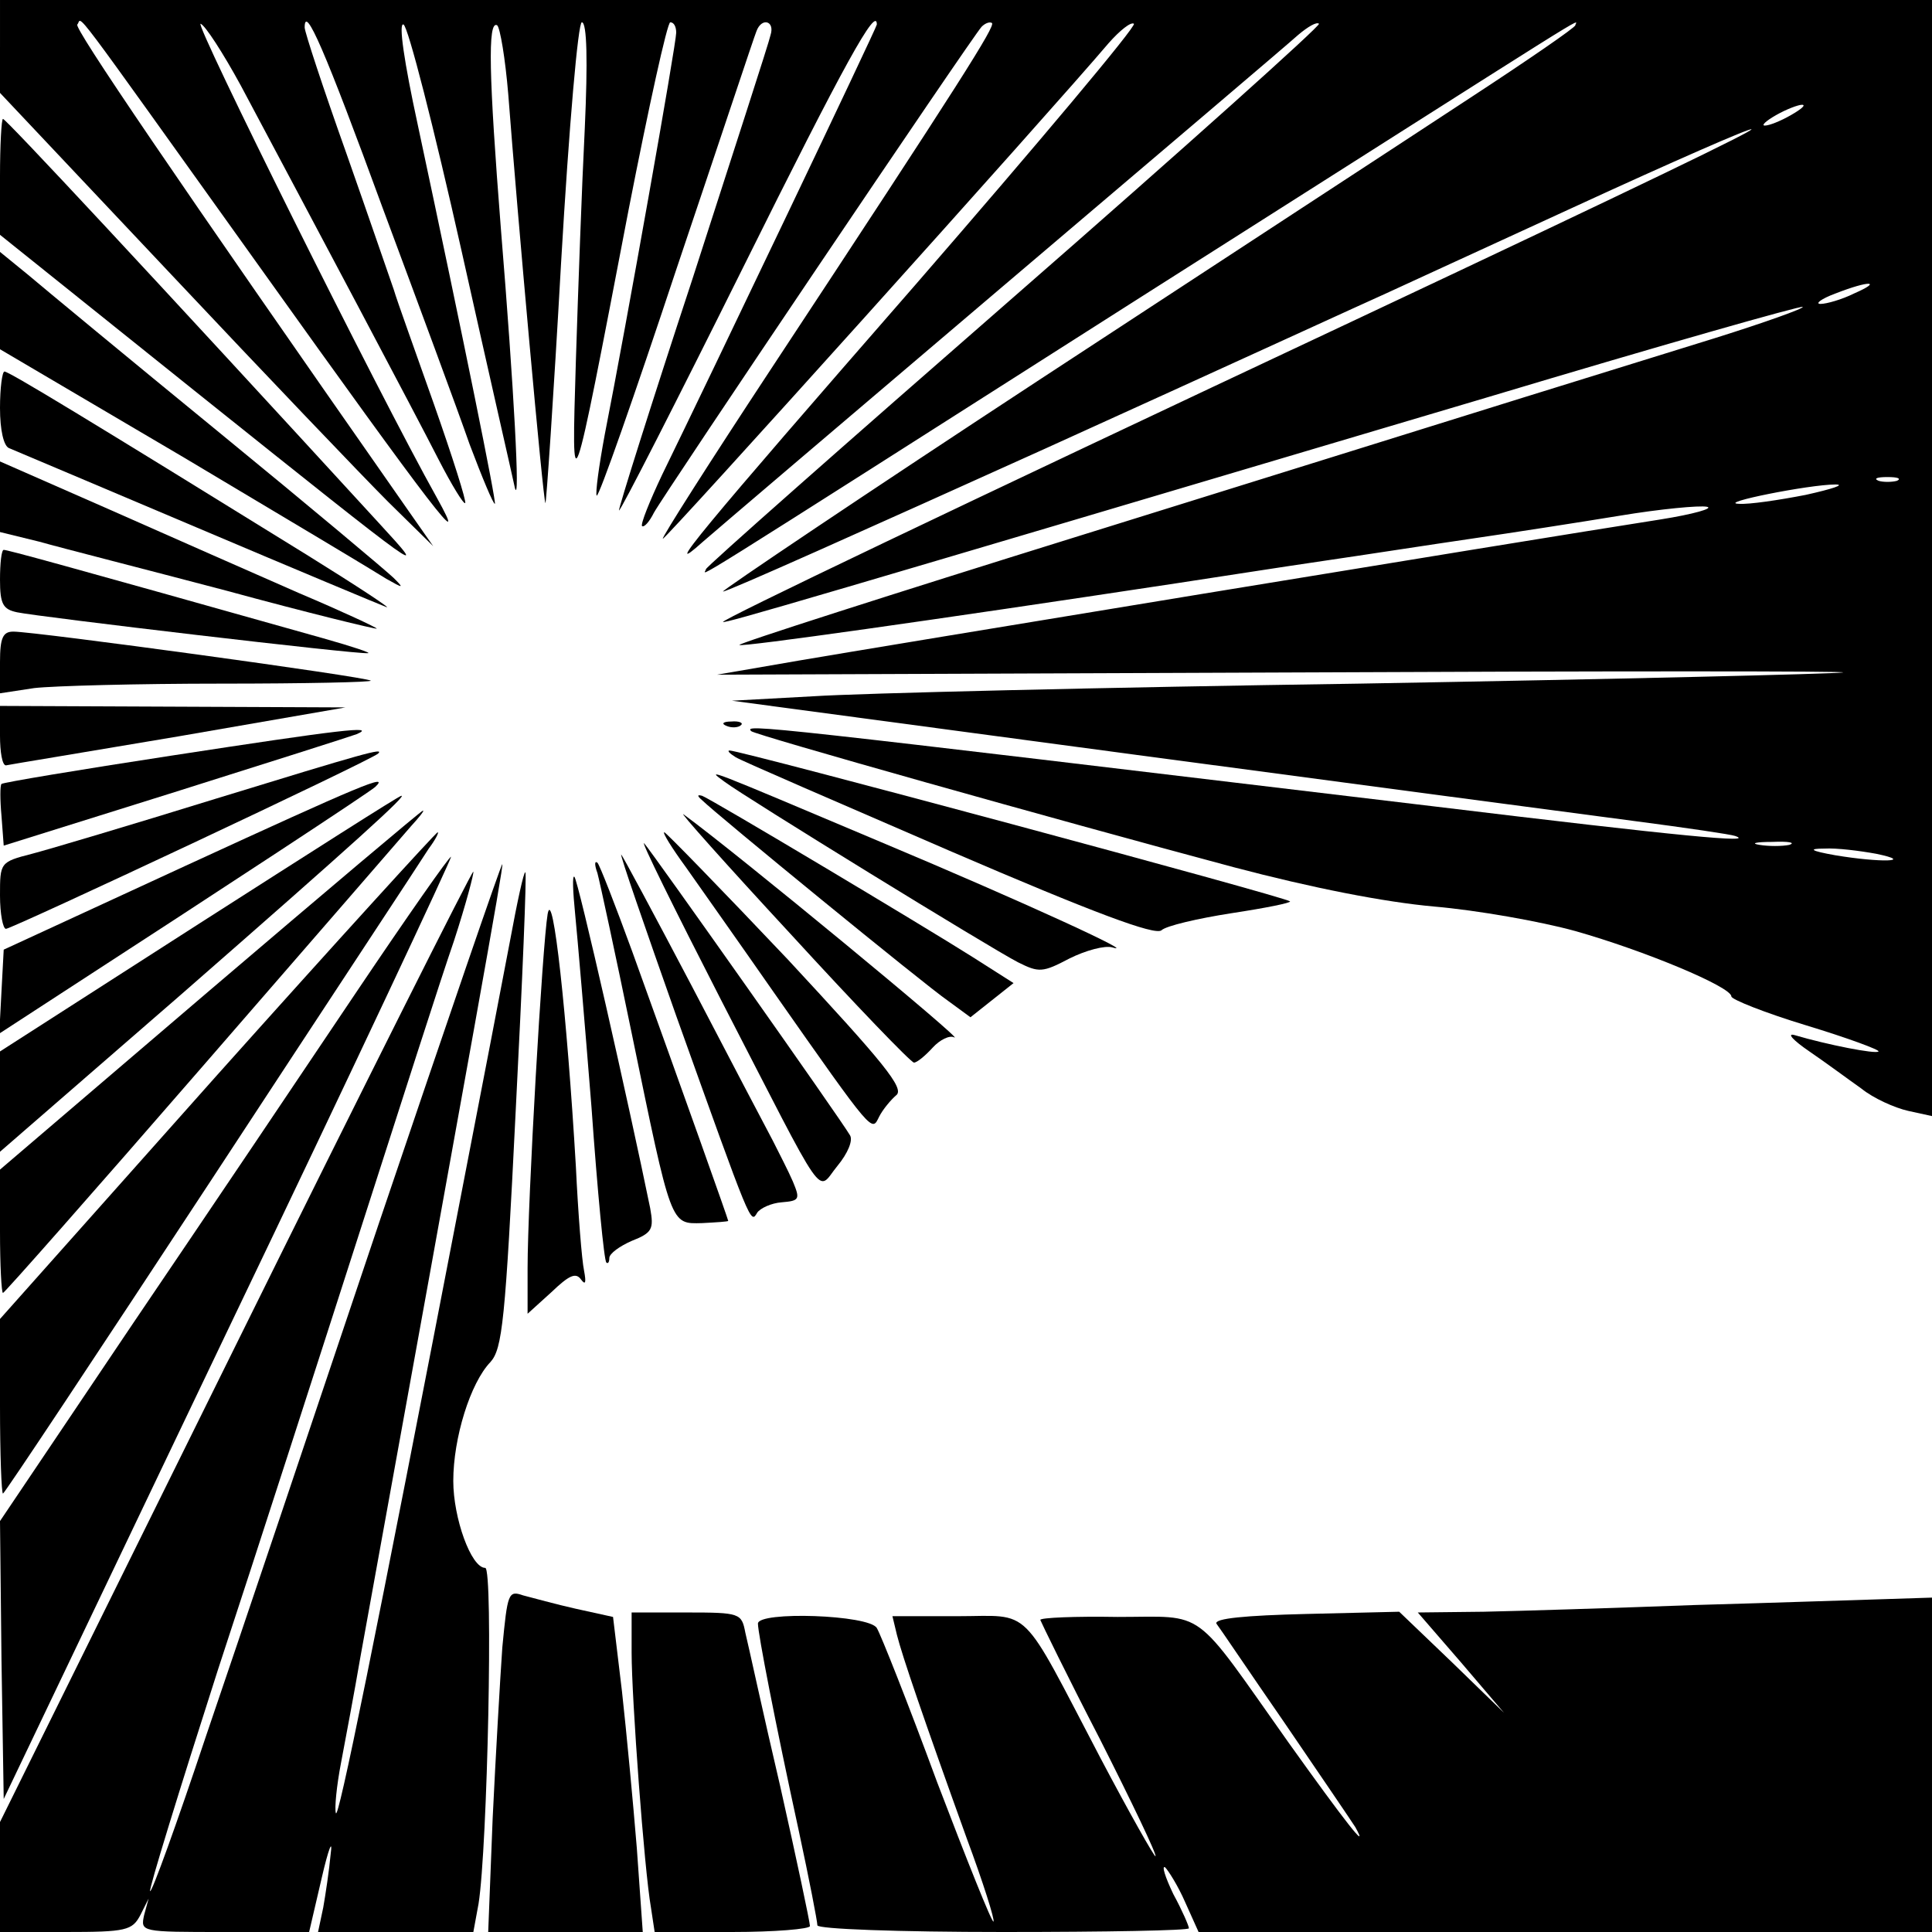
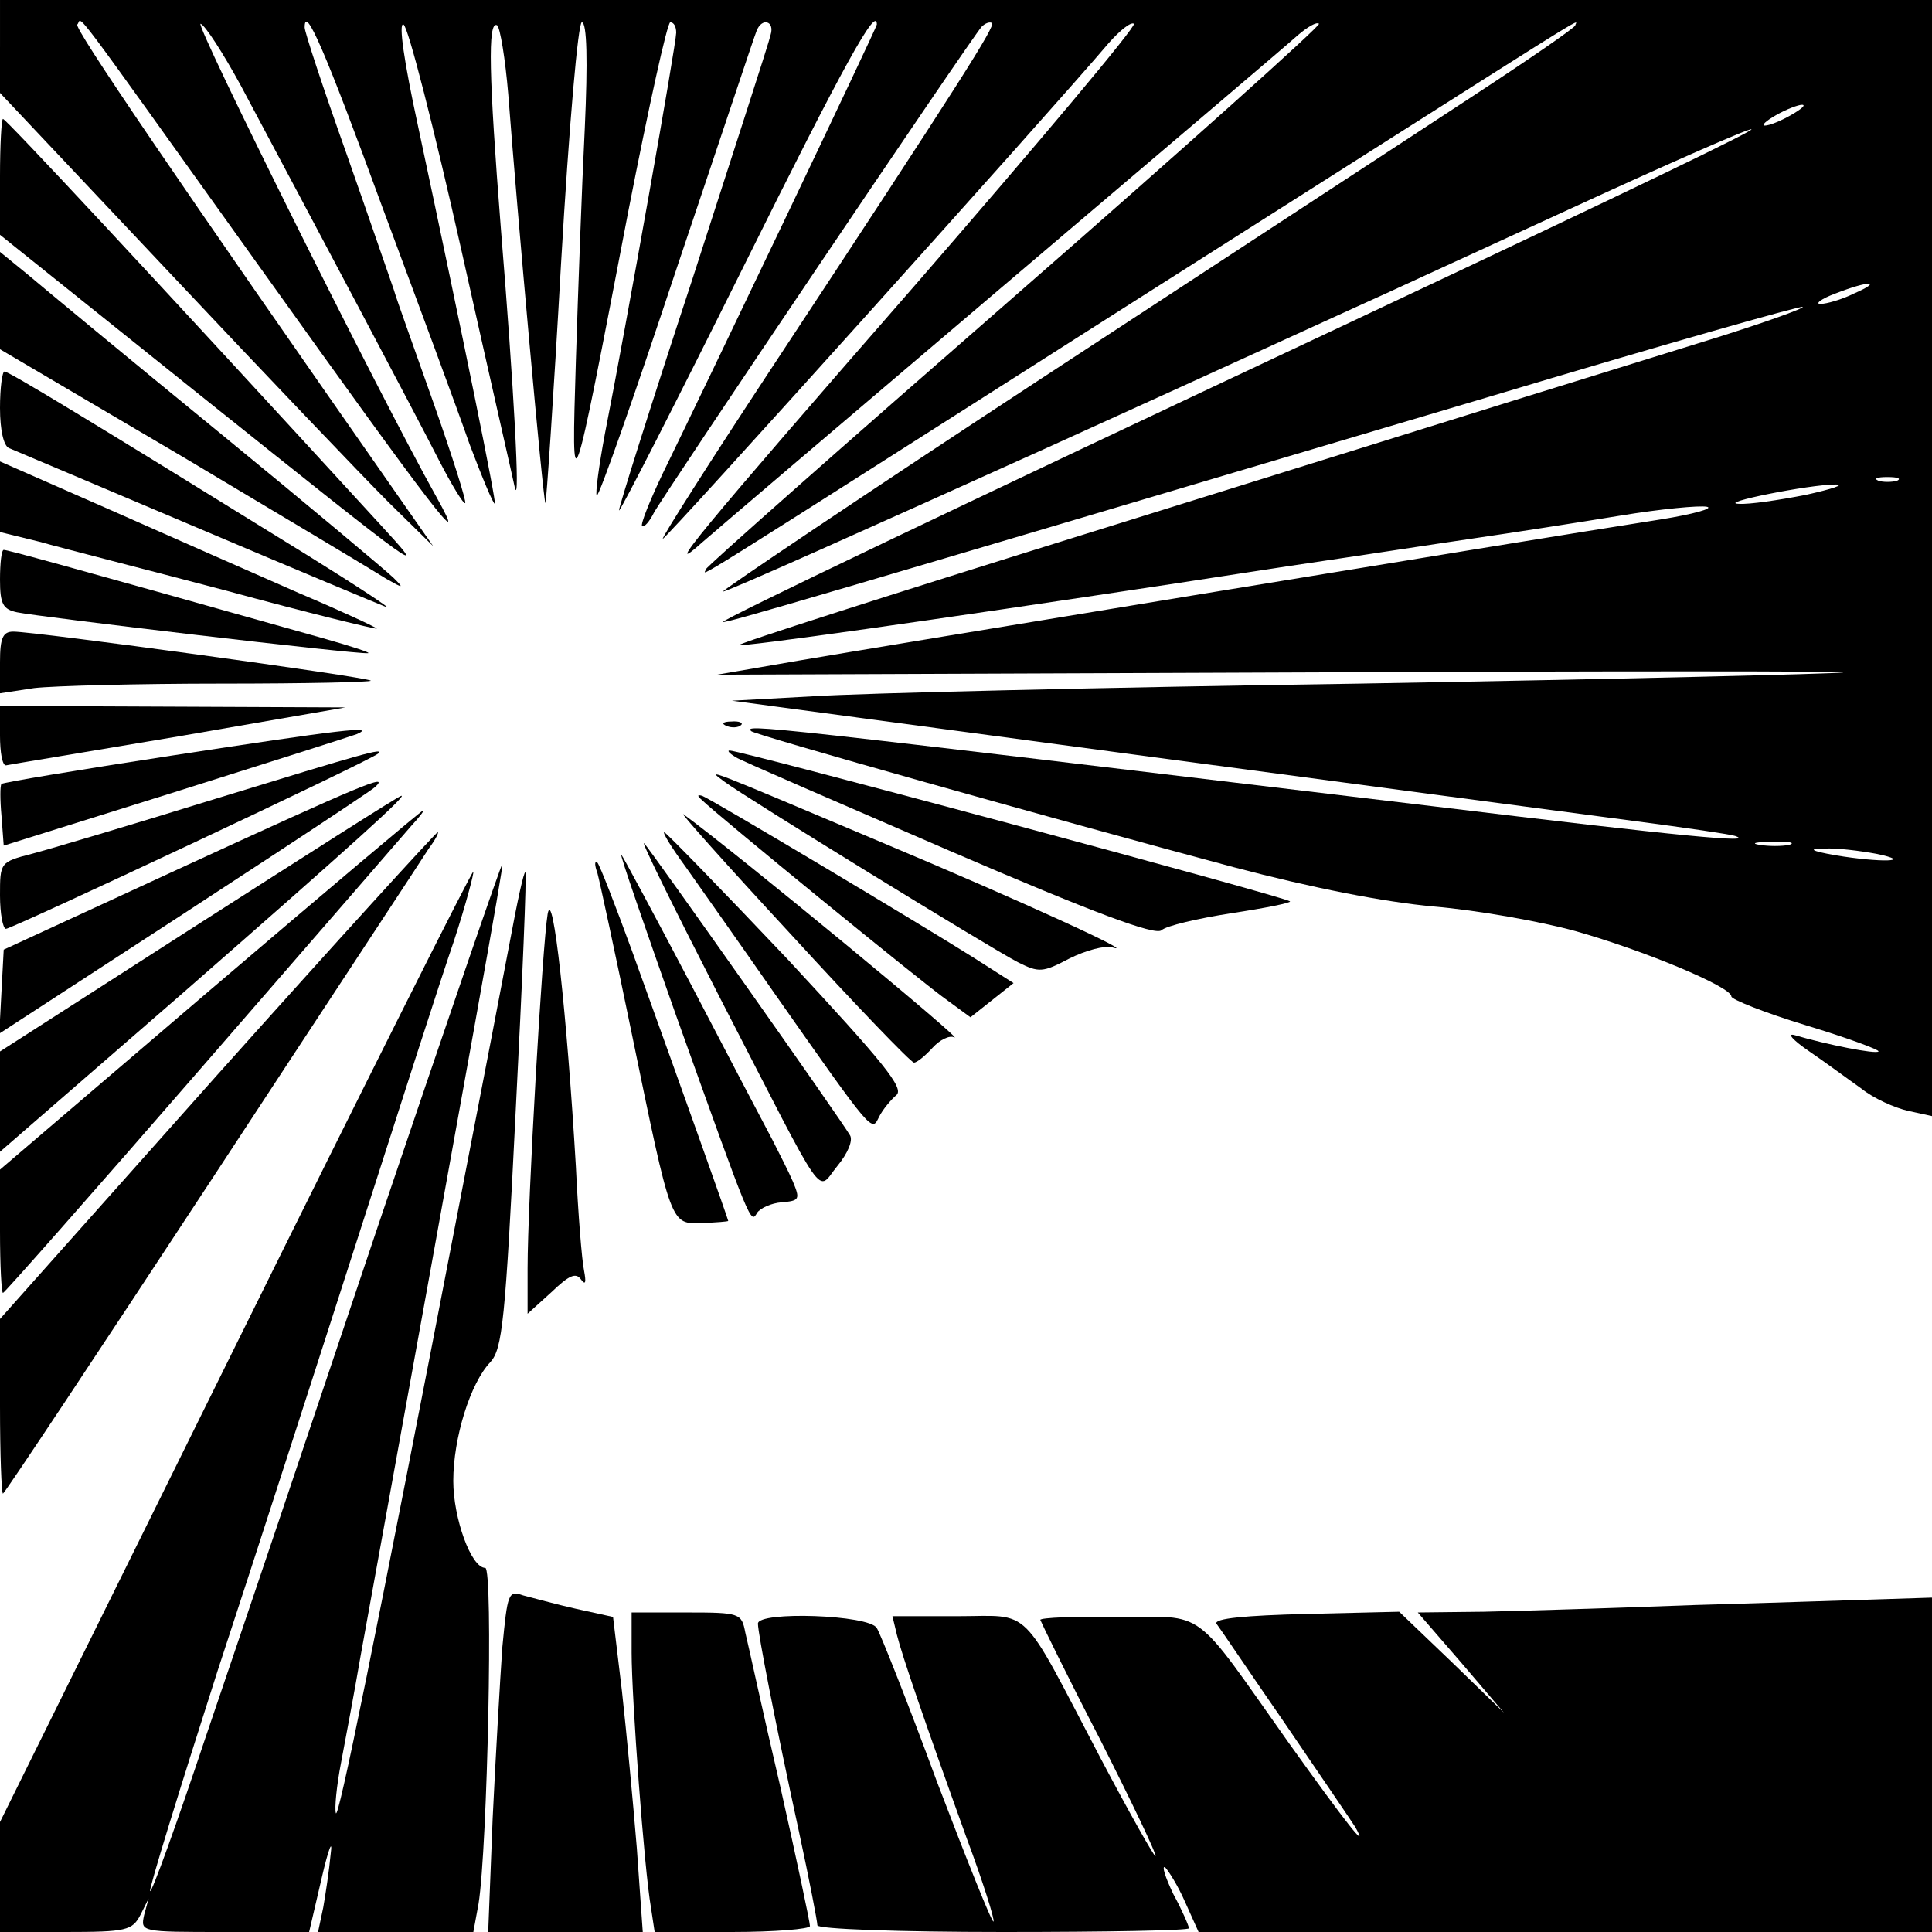
<svg xmlns="http://www.w3.org/2000/svg" version="1.0" width="260pt" height="260pt" viewBox="0 0 260 260" preserveAspectRatio="xMidYMid meet">
  <g transform="translate(0,260) scale(0.1,-0.1)" fill="#000000" stroke="none">
    <path d="M0 2537 l0 -62 231 -245 c127 -135 258 -272 291 -305 l61 -60 -35 50 c-316 452 -449 648 -444 652 8 8 -21 46 246 -327 235 -329 283 -391 238 -310 -80 143 -328 642 -318 638 6 -2 30 -39 54 -83 97 -182 236 -444 266 -503 18 -35 34 -61 36 -59 2 2 -17 62 -42 133 -25 71 -50 140 -54 154 -5 14 -33 96 -64 184 -31 87 -56 163 -56 169 0 32 27 -30 105 -243 48 -129 101 -272 117 -318 17 -45 32 -81 34 -80 2 3 -41 216 -104 511 -18 83 -26 137 -19 134 6 -2 41 -139 78 -304 37 -166 70 -310 72 -320 7 -24 -1 130 -19 350 -16 204 -18 280 -5 273 4 -3 11 -45 15 -93 12 -158 47 -548 50 -550 1 -2 11 143 21 322 11 189 23 325 28 325 7 0 8 -53 4 -142 -4 -79 -9 -219 -12 -313 -6 -199 -7 -204 71 203 27 138 52 252 56 252 5 0 8 -6 8 -14 0 -15 -67 -393 -96 -540 -8 -43 -13 -80 -11 -83 3 -2 51 135 107 304 57 169 105 314 108 321 7 19 25 14 19 -5 -2 -10 -50 -157 -105 -328 -56 -170 -100 -310 -99 -312 2 -1 77 146 167 327 137 276 180 353 180 327 0 -4 -225 -475 -289 -606 -17 -36 -29 -66 -27 -69 3 -2 10 6 16 18 13 24 428 640 441 654 5 5 11 7 14 5 4 -5 -38 -72 -299 -468 -81 -123 -146 -225 -144 -226 3 -2 522 575 600 667 15 17 30 29 34 26 3 -4 -129 -161 -293 -350 -294 -337 -345 -399 -287 -347 16 14 198 169 404 344 206 175 385 327 397 338 13 11 25 18 28 15 3 -2 -182 -168 -410 -367 -228 -199 -415 -364 -415 -367 0 -7 -62 -46 585 366 641 407 585 373 585 366 0 -3 -64 -47 -142 -98 -79 -52 -338 -221 -576 -377 -238 -156 -431 -286 -429 -287 2 -2 196 85 433 192 236 107 443 202 459 209 17 8 133 61 259 119 126 58 231 104 233 102 3 -2 -139 -71 -532 -256 -551 -259 -854 -404 -852 -407 3 -2 102 27 1031 303 230 69 420 123 422 121 2 -2 -51 -21 -118 -42 -68 -21 -184 -57 -258 -80 -74 -23 -343 -107 -597 -186 -254 -79 -460 -145 -458 -147 3 -3 258 33 588 83 53 8 142 22 197 30 55 8 145 22 200 30 55 8 145 22 200 31 54 9 107 14 117 12 10 -2 -18 -10 -62 -17 -198 -31 -1061 -173 -1160 -190 l-110 -19 770 3 c424 2 759 2 745 0 -14 -2 -306 -9 -650 -15 -344 -5 -674 -13 -735 -17 l-110 -6 545 -73 c300 -40 601 -80 670 -89 69 -9 130 -18 135 -20 29 -10 -69 -1 -407 40 -911 109 -927 111 -917 101 5 -5 406 -118 649 -183 106 -28 203 -47 270 -53 58 -5 143 -20 190 -33 92 -26 210 -75 210 -88 0 -4 45 -22 101 -39 56 -17 99 -33 97 -35 -3 -4 -69 9 -113 22 -11 3 -2 -7 20 -22 22 -15 53 -38 70 -50 16 -13 45 -26 63 -30 l32 -7 0 751 0 751 -1300 0 -1300 0 0 -63z m2410 -92 c-14 -8 -29 -14 -35 -14 -5 0 1 6 15 14 14 8 30 14 35 14 6 0 -1 -6 -15 -14z m85 -240 c-16 -8 -37 -14 -45 -14 -8 0 1 7 20 14 46 18 64 17 25 0z m58 -252 c-7 -2 -19 -2 -25 0 -7 3 -2 5 12 5 14 0 19 -2 13 -5z m-123 -19 c-36 -7 -76 -13 -90 -12 -30 1 95 26 130 26 14 0 -4 -6 -40 -14z m-22 -471 c-10 -2 -28 -2 -40 0 -13 2 -5 4 17 4 22 1 32 -1 23 -4z m117 -12 c53 -11 5 -12 -55 -2 -34 6 -37 9 -15 9 17 1 48 -3 70 -7z" />
    <path d="M0 2362 l0 -78 262 -210 c315 -252 317 -253 248 -178 -309 337 -502 544 -506 544 -2 0 -4 -35 -4 -78z" />
    <path d="M0 2196 l0 -66 248 -146 c136 -81 258 -154 272 -163 23 -13 24 -13 10 1 -8 8 -114 97 -235 196 -121 99 -237 195 -257 212 l-38 31 0 -65z" />
    <path d="M0 2051 c0 -30 5 -51 12 -54 7 -3 121 -51 253 -107 132 -56 247 -104 255 -107 8 -3 -39 28 -105 69 -299 185 -403 248 -409 248 -3 0 -6 -22 -6 -49z" />
    <path d="M0 1931 l0 -47 53 -13 c28 -8 142 -37 252 -66 110 -30 201 -52 202 -51 1 1 -46 23 -105 48 -59 26 -173 76 -254 112 l-148 65 0 -48z" />
    <path d="M0 1820 c0 -33 4 -40 23 -44 28 -6 459 -57 472 -55 6 0 -21 9 -60 20 -355 100 -425 119 -430 119 -3 0 -5 -18 -5 -40z" />
    <path d="M0 1709 l0 -42 46 7 c26 3 139 6 252 6 113 0 203 2 201 4 -5 5 -451 66 -481 66 -14 0 -18 -8 -18 -41z" />
    <path d="M0 1610 c0 -22 3 -40 8 -40 4 1 108 18 232 39 l225 39 -232 1 -233 1 0 -40z" />
    <path d="M978 1623 c7 -3 16 -2 19 1 4 3 -2 6 -13 5 -11 0 -14 -3 -6 -6z" />
    <path d="M230 1583 c-124 -19 -226 -36 -228 -38 -2 -2 -2 -21 0 -43 l3 -40 230 72 c127 40 237 75 245 78 28 12 -22 6 -250 -29z" />
    <path d="M290 1525 c-113 -35 -224 -68 -247 -74 -43 -11 -43 -12 -43 -56 0 -25 4 -45 8 -45 8 0 494 228 501 236 8 8 -17 1 -219 -61z" />
    <path d="M990 1581 c8 -5 138 -61 288 -126 195 -84 276 -114 285 -107 6 6 49 16 94 23 46 7 81 14 79 16 -6 6 -739 203 -754 203 -4 0 0 -4 8 -9z" />
    <path d="M975 1548 c28 -21 358 -224 395 -243 28 -14 33 -14 69 5 22 11 48 18 58 15 37 -11 -119 61 -312 142 -237 100 -236 100 -210 81z" />
    <path d="M250 1435 l-245 -113 -3 -56 -3 -57 83 54 c222 144 414 270 423 278 20 19 -18 3 -255 -106z" />
    <path d="M268 1357 l-268 -172 0 -68 0 -67 243 211 c238 208 306 270 297 268 -3 0 -125 -78 -272 -172z" />
    <path d="M945 1523 c18 -18 299 -248 331 -270 l30 -22 29 23 29 23 -55 35 c-68 43 -351 212 -364 217 -7 2 -7 0 0 -6z" />
    <path d="M282 1267 l-282 -241 0 -83 c0 -46 2 -83 4 -83 2 0 122 136 267 303 144 166 271 312 282 325 11 12 19 22 16 21 -2 0 -131 -109 -287 -242z" />
    <path d="M1064 1343 c87 -95 162 -173 166 -173 4 0 15 9 25 20 10 11 23 17 29 14 20 -10 -294 249 -364 300 -8 6 57 -67 144 -161z" />
    <path d="M292 1153 l-292 -328 0 -117 c0 -65 2 -118 4 -118 2 0 128 190 281 423 152 232 284 432 292 445 9 12 14 22 12 22 -2 0 -136 -147 -297 -327z" />
    <path d="M923 1433 c19 -27 72 -102 118 -168 136 -194 132 -188 142 -168 5 10 16 23 23 29 12 9 -17 44 -146 183 -89 94 -164 171 -166 171 -3 0 10 -21 29 -47z" />
    <path d="M970 1255 c146 -283 128 -259 157 -224 14 17 21 34 17 41 -12 21 -267 382 -277 393 -6 6 41 -89 103 -210z" />
-     <path d="M481 1267 c-67 -100 -203 -302 -302 -448 l-179 -266 2 -187 3 -187 302 632 c167 348 301 634 300 636 -2 1 -58 -79 -126 -180z" />
    <path d="M910 1233 c102 -285 100 -280 109 -265 4 6 19 13 33 14 24 2 25 4 15 28 -6 14 -19 39 -27 55 -9 17 -58 110 -109 208 -51 97 -94 177 -95 177 -2 0 32 -98 74 -217z" />
    <path d="M511 957 c-89 -265 -194 -577 -234 -694 -39 -117 -73 -211 -75 -208 -2 2 39 135 91 297 53 161 139 428 192 593 53 165 109 340 126 389 16 49 27 91 26 93 -2 1 -146 -286 -320 -638 l-317 -641 0 -74 0 -74 88 0 c82 0 90 2 101 23 l11 22 -6 -22 c-5 -23 -5 -23 108 -23 l114 0 17 73 c9 39 15 54 12 32 -2 -22 -7 -55 -10 -72 l-7 -33 104 0 105 0 7 38 c12 75 20 452 9 452 -19 0 -43 67 -43 117 0 58 23 132 50 160 16 18 20 54 34 338 9 175 15 320 13 321 -2 2 -11 -40 -21 -94 -10 -53 -38 -198 -62 -322 -122 -633 -169 -861 -172 -850 -2 6 1 37 7 68 6 32 18 95 26 142 151 833 193 1065 191 1067 -1 2 -75 -214 -165 -480z" />
    <path d="M804 1425 c3 -11 24 -108 46 -215 54 -262 52 -257 95 -256 19 1 35 2 35 3 0 2 -59 168 -129 362 -23 63 -44 117 -47 120 -4 3 -4 -3 0 -14z" />
-     <path d="M774 1370 c3 -30 13 -147 22 -260 8 -113 17 -207 20 -209 2 -2 4 0 4 6 0 6 14 16 30 23 28 11 30 16 25 44 -28 137 -97 442 -102 446 -3 3 -2 -20 1 -50z" />
    <path d="M737 1370 c-7 -41 -27 -387 -27 -477 l0 -61 32 29 c24 23 33 27 40 17 6 -8 7 -4 4 12 -3 14 -8 77 -11 140 -12 204 -31 379 -38 340z" />
    <path d="M676 383 c-3 -43 -9 -147 -13 -230 l-6 -153 104 0 104 0 -8 113 c-5 61 -14 157 -20 211 l-12 100 -50 11 c-27 6 -59 15 -71 18 -20 7 -21 3 -28 -70z" />
    <path d="M2280 440 c-107 -4 -235 -8 -283 -9 l-89 -1 58 -67 58 -68 -70 68 -71 68 -125 -3 c-82 -2 -124 -6 -121 -13 4 -5 45 -66 92 -134 47 -69 90 -132 95 -140 20 -36 -15 9 -90 114 -131 185 -109 169 -230 169 -57 1 -104 -1 -104 -4 1 -3 36 -75 80 -160 43 -85 77 -156 75 -158 -1 -2 -35 58 -74 132 -110 210 -91 191 -193 191 l-87 0 6 -25 c7 -28 36 -113 94 -274 22 -59 38 -110 36 -112 -2 -2 -36 83 -76 188 -39 106 -76 199 -81 207 -10 18 -160 23 -160 6 0 -13 23 -132 55 -279 14 -65 25 -122 25 -127 0 -5 109 -9 250 -9 138 0 250 2 250 5 0 3 -9 24 -21 46 -11 23 -16 39 -11 36 4 -4 17 -24 27 -47 l18 -40 494 0 493 0 0 225 0 225 -62 -2 c-35 -1 -151 -5 -258 -8z" />
    <path d="M850 376 c0 -61 17 -292 26 -343 l5 -33 104 0 c58 0 105 4 105 8 0 5 -18 90 -40 188 -23 98 -43 191 -47 207 -5 26 -7 27 -79 27 l-74 0 0 -54z" />
  </g>
</svg>